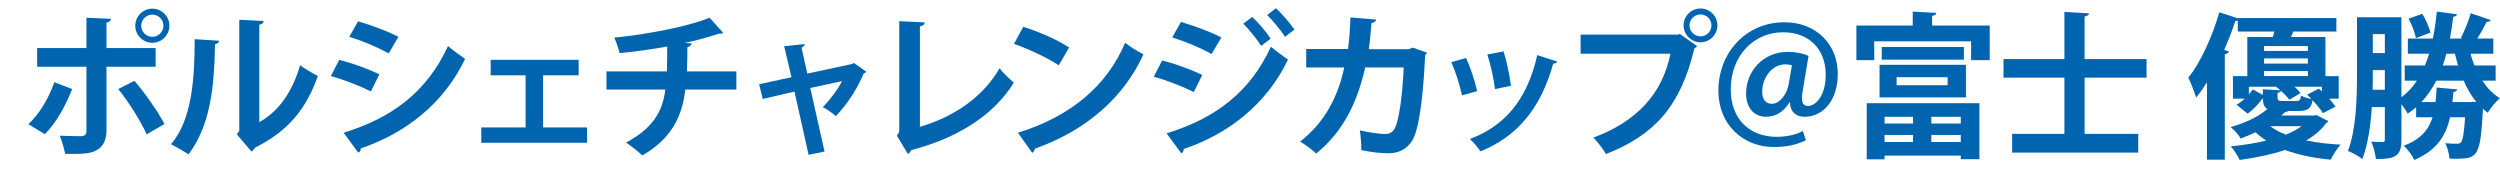
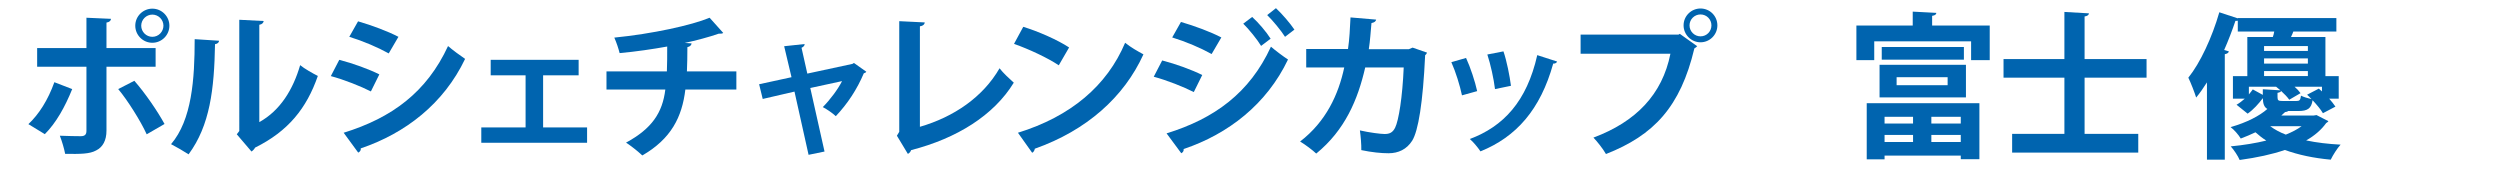
<svg xmlns="http://www.w3.org/2000/svg" id="_レイヤー_2" width="626" height="45" viewBox="0 0 626 45">
  <defs>
    <style>.cls-1{fill:none;}.cls-2{fill:#0064af;}</style>
  </defs>
  <g id="_作業">
    <path class="cls-2" d="M18.081,22.308c-1.803,4.467-4.036,8.464-6.857,11.285l-4.114-2.508c2.665-2.508,4.898-6.035,6.505-10.501l4.467,1.724ZM26.662,16.704v15.987c0,2.508-.939,4.153-2.586,4.977-1.646.901-3.84.901-7.758.862-.235-1.254-.784-3.135-1.333-4.545,1.725.079,4.468.118,5.251.118,1.058,0,1.41-.47,1.41-1.333v-16.065h-12.343v-4.663h12.343v-7.602l6.152.274c-.039.47-.392.823-1.137.94v6.387h12.305v4.663h-12.305ZM33.638,20.23c2.782,3.174,5.799,7.602,7.562,10.815l-4.467,2.586c-1.489-3.292-4.82-8.582-7.132-11.324l4.036-2.077ZM38.144,2.167c2.352,0,4.271,1.92,4.271,4.271s-1.92,4.271-4.271,4.271-4.271-1.92-4.271-4.271c0-2.429,1.998-4.271,4.271-4.271ZM40.926,6.438c0-1.528-1.254-2.782-2.782-2.782s-2.782,1.254-2.782,2.782,1.254,2.782,2.782,2.782c1.606,0,2.782-1.332,2.782-2.782Z" />
    <path class="cls-2" d="M54.861,10.199c-.04.431-.393.784-1.02.862-.195,11.246-1.254,20.337-6.622,27.586-1.136-.745-3.017-1.842-4.389-2.547,5.212-6.074,5.917-16.262,5.917-26.293l6.113.392ZM64.932,30.575c5.25-2.899,8.464-8.189,10.227-14.263,1.02.862,3.253,2.116,4.428,2.704-2.821,8.111-7.405,13.832-15.713,17.946-.195.392-.588.784-.901.98l-3.683-4.311.627-.823V4.949l6.112.313c-.078.431-.353.823-1.097.94v24.373Z" />
-     <path class="cls-2" d="M84.955,14.98c3.488.901,7.445,2.351,10.031,3.644l-2.115,4.271c-2.547-1.293-6.662-2.939-10.031-3.84l2.115-4.075ZM86.053,33.24c12.029-3.723,20.768-10.11,26.136-21.708.979.862,3.253,2.547,4.271,3.213-5.329,11.167-14.89,18.612-26.136,22.413.078.392-.118.823-.627,1.058l-3.645-4.976ZM89.658,5.341c3.487,1.019,7.405,2.468,10.109,3.879l-2.43,4.154c-2.743-1.528-6.426-3.096-9.875-4.154l2.195-3.879Z" />
+     <path class="cls-2" d="M84.955,14.98c3.488.901,7.445,2.351,10.031,3.644l-2.115,4.271c-2.547-1.293-6.662-2.939-10.031-3.84l2.115-4.075ZM86.053,33.24c12.029-3.723,20.768-10.11,26.136-21.708.979.862,3.253,2.547,4.271,3.213-5.329,11.167-14.89,18.612-26.136,22.413.078.392-.118.823-.627,1.058l-3.645-4.976ZM89.658,5.341c3.487,1.019,7.405,2.468,10.109,3.879l-2.43,4.154c-2.743-1.528-6.426-3.096-9.875-4.154Z" />
    <path class="cls-2" d="M144.89,14.98v3.879h-8.895v13.048h11.011v3.84h-26.489v-3.84h11.09v-13.048h-8.738v-3.879h22.021Z" />
    <path class="cls-2" d="M184.385,22.425h-12.773c-.823,6.896-3.566,12.343-10.776,16.497-1.136-1.058-2.821-2.391-4.075-3.213,6.466-3.487,9.13-7.484,9.836-13.284h-14.734v-4.545h15.126c.078-2.038.078-3.919.078-6.23-3.448.627-7.915,1.293-11.912,1.646-.313-1.215-.744-2.547-1.332-3.879,9.521-.94,19.356-3.096,23.863-4.977l3.409,3.801c-.235.196-.51.196-1.137.196-2.233.784-5.838,1.763-8.503,2.312l1.724.118c-.078.431-.353.784-1.058.94,0,2.233-.039,4.193-.117,6.074h12.382v4.545Z" />
    <path class="cls-2" d="M216.926,17.958c-.157.235-.353.313-.627.392-1.686,3.997-4.075,7.641-7.015,10.737-.783-.745-2.155-1.685-3.252-2.273,1.764-1.763,3.801-4.467,4.819-6.504l-7.954,1.724,3.565,15.909-3.996.823-3.527-15.831-7.954,1.842-.901-3.684,8.111-1.763-1.842-7.759,5.133-.548c0,.431-.312.705-.783.94l1.45,6.465,11.285-2.429.392-.235,3.096,2.194Z" />
    <path class="cls-2" d="M230.344,31.751c8.503-2.469,15.792-7.445,19.945-14.655.862,1.176,2.625,2.743,3.565,3.605-5.016,8.189-14.263,13.949-25.705,16.888-.117.353-.431.784-.822.94l-2.743-4.545.588-.979V5.301l6.387.313c-.039.47-.392.862-1.215.98v25.156Z" />
    <path class="cls-2" d="M256.223,6.712c3.919,1.215,8.621,3.292,11.481,5.172l-2.586,4.467c-2.821-1.881-7.445-4.036-11.207-5.368l2.312-4.271ZM254.891,33.24c13.205-4.075,22.296-11.756,26.842-22.531,1.449,1.175,3.135,2.116,4.584,2.899-4.858,10.697-14.224,19.044-27.193,23.628-.079.431-.314.862-.667,1.019l-3.565-5.016Z" />
    <path class="cls-2" d="M291.012,15.137c3.488.901,7.445,2.351,10.031,3.644l-2.115,4.271c-2.547-1.293-6.662-2.938-10.031-3.84l2.115-4.075ZM292.109,33.396c11.951-3.683,20.807-10.109,26.136-21.708.979.862,3.214,2.547,4.271,3.213-5.329,11.168-14.93,18.652-26.136,22.414.078.392-.118.823-.588,1.058l-3.684-4.977ZM295.715,5.497c3.487,1.019,7.405,2.469,10.109,3.879l-2.43,4.154c-2.743-1.528-6.426-3.096-9.875-4.154l2.195-3.879ZM313.543,4.243c1.567,1.411,3.566,3.762,4.624,5.447l-2.39,1.803c-.901-1.528-3.096-4.232-4.468-5.564l2.233-1.685ZM319.499,2.049c1.567,1.45,3.566,3.801,4.624,5.369l-2.351,1.802c-.979-1.567-3.096-4.114-4.468-5.446l2.194-1.725Z" />
    <path class="cls-2" d="M357.329,13.178c-.079.235-.235.47-.471.627-.549,11.912-1.724,19.004-3.252,21.434-1.372,2.155-3.448,3.135-5.917,3.135-1.842,0-4.193-.235-6.818-.784.039-1.332-.156-3.566-.353-4.937,2.391.548,5.212.901,6.191.901,1.175,0,1.998-.313,2.625-1.567.901-1.803,1.842-7.641,2.155-15.086h-9.64c-1.842,8.033-5.055,15.674-12.265,21.552-.901-.862-2.782-2.273-4.036-3.017,6.505-5.016,9.601-11.756,11.05-18.535h-9.521v-4.624h10.463c.392-2.704.47-4.898.627-7.916l6.426.549c-.078.431-.471.745-1.176.862-.234,2.469-.313,4.232-.666,6.544h10.031l.94-.392,3.605,1.254Z" />
    <path class="cls-2" d="M367.1,14.51c1.097,2.351,2.272,5.956,2.782,8.307l-3.802,1.058c-.509-2.43-1.566-5.878-2.664-8.307l3.684-1.058ZM389.904,15.411c-.117.313-.47.548-.979.509-3.213,11.56-9.286,18.377-18.221,21.982-.509-.784-1.763-2.351-2.664-3.095,8.386-3.135,14.263-9.365,16.889-21.003l4.976,1.606ZM376.465,12.864c.822,2.39,1.567,6.152,1.881,8.62l-3.997.823c-.313-2.586-1.098-6.152-1.92-8.66l4.036-.783Z" />
    <path class="cls-2" d="M395.783,8.671h24.491l.353-.196,4.35,3.095c-.196.196-.393.392-.706.549-3.487,14.655-10.148,21.748-22.139,26.45-.706-1.254-2.155-3.096-3.135-4.115,10.619-3.958,17.241-10.776,19.278-21.003h-22.492v-4.78ZM425.799,2.127c2.352,0,4.232,1.881,4.232,4.232,0,2.312-1.881,4.232-4.232,4.232-2.312,0-4.231-1.92-4.231-4.232,0-2.43,1.998-4.232,4.231-4.232ZM428.542,6.359c0-1.528-1.215-2.743-2.743-2.743-1.488,0-2.742,1.215-2.742,2.743s1.254,2.743,2.742,2.743c1.606,0,2.743-1.293,2.743-2.743Z" />
-     <path class="cls-2" d="M452.187,35.121c-2.625,1.254-5.016,1.685-8.111,1.685-7.366,0-13.793-5.368-13.793-14.106,0-9.248,6.661-17.124,16.575-17.124,7.876,0,13.323,5.486,13.323,12.931,0,6.622-3.684,10.736-8.308,10.736-2.076,0-3.565-1.136-3.684-3.605h-.117c-1.45,2.39-3.448,3.605-5.917,3.605-2.821,0-4.938-2.155-4.938-5.799,0-5.486,4.114-10.462,10.502-10.462,1.92,0,3.997.431,5.133,1.019l-1.41,8.464c-.157.823-.235,1.528-.235,2.077,0,1.372.471,1.959,1.45,1.999,1.998.039,4.506-2.625,4.506-7.837,0-6.035-3.801-10.619-10.736-10.619-7.093,0-13.049,5.682-13.049,14.302,0,7.523,4.819,11.873,11.481,11.873,2.351,0,4.78-.47,6.583-1.45l.744,2.312ZM448.699,16.352c-.431-.118-.94-.235-1.646-.235-3.253,0-5.8,3.213-5.8,6.896,0,1.803.823,2.978,2.43,2.978,1.881,0,3.801-2.272,4.232-5.094l.783-4.545Z" />
    <path class="cls-2" d="M483.807,6.398h14.42v8.66h-4.663v-4.702h-24.255v4.702h-4.468V6.398h14.106v-3.487l5.917.313c-.039.392-.313.627-1.058.745v2.429ZM467.428,39.901v-14.067h28.213v14.028h-4.663v-.901h-19.083v.94h-4.467ZM470.641,24.384v-8.15h21.63v8.15h-21.63ZM471.189,11.767h20.571v3.174h-20.571v-3.174ZM479.026,29.243h-7.132v1.685h7.132v-1.685ZM471.895,35.552h7.132v-1.763h-7.132v1.763ZM474.912,19.33v1.999h12.773v-1.999h-12.773ZM490.978,30.928v-1.685h-7.367v1.685h7.367ZM483.61,35.552h7.367v-1.763h-7.367v1.763Z" />
    <path class="cls-2" d="M537.498,19.447h-15.518v14.067h13.44v4.702h-31.583v-4.702h13.088v-14.067h-15.242v-4.663h15.242V2.989l6.152.353c-.039.392-.353.666-1.098.784v10.658h15.518v4.663Z" />
    <path class="cls-2" d="M580.049,28.812l2.978,1.528c-.117.235-.353.313-.549.47-1.175,1.646-2.86,3.135-5.016,4.35,2.587.548,5.525.901,8.621,1.058-.862.94-1.92,2.625-2.469,3.762-4.311-.392-8.15-1.214-11.481-2.429-3.213,1.097-7.014,1.92-11.324,2.508-.431-1.019-1.41-2.508-2.233-3.409,3.331-.313,6.309-.823,8.896-1.45-.98-.627-1.881-1.332-2.704-2.077-1.137.548-2.352,1.058-3.684,1.567-.549-.94-1.724-2.273-2.547-2.861,4.114-1.175,7.249-2.821,9.208-4.545-.822-.471-1.097-1.333-1.136-2.704-1.019,1.372-2.352,2.86-3.801,3.879l-2.782-2.233c.705-.392,1.41-.94,2.076-1.528h-2.978v-5.643h3.604v-9.796h6.388c.156-.431.274-.901.353-1.371h-9.13v-2.704c-.157.04-.353.04-.588.04-.823,2.429-1.764,4.898-2.821,7.288l1.176.353c-.079.353-.393.587-1.02.705v26.41h-4.467v-19.357c-.862,1.372-1.764,2.665-2.703,3.801-.354-1.175-1.372-3.801-1.96-4.976,2.979-3.684,5.956-10.11,7.759-16.379l4.624,1.528v-.079h24.687v3.37h-10.776c-.156.431-.353.901-.588,1.371h8.621v9.796h3.33v5.643h-2.39c.627.706,1.176,1.411,1.567,1.999l-3.135,1.646c-.51-.901-1.528-2.116-2.587-3.252-.312,2.077-1.254,2.704-3.526,2.704h-2.586c-.157.157-.431.235-.784.274l-.939.862h8.071l.745-.118ZM566.608,22.347l4.428.274c-.392-.313-.745-.627-1.098-.901h-6.817v1.92c.353-.431.705-.862.979-1.254l2.508,1.372v-1.411ZM577.894,11.532h-10.972v1.215h10.972v-1.215ZM577.894,15.92v-1.293h-10.972v1.293h10.972ZM566.922,17.801v1.254h10.972v-1.254h-10.972ZM568.45,31.594c1.097.823,2.39,1.528,3.918,2.116,1.567-.627,2.899-1.332,3.958-2.116h-7.876ZM575.033,25.286c.783,0,.979-.196,1.136-1.333.588.313,1.725.666,2.626.862-.354-.392-.745-.784-1.098-1.097l2.939-1.528c.273.235.509.431.783.706v-1.176h-6.857c.627.549,1.137,1.097,1.489,1.606l-2.821,1.646c-.432-.627-1.215-1.45-2.038-2.194-.078.235-.353.353-.901.47v1.097c0,.823.235.94,1.294.94h3.448Z" />
-     <path class="cls-2" d="M624.908,20.191h-3.331c1.215,1.842,2.665,3.37,4.389,4.389-.979.823-2.351,2.469-3.017,3.645-.432-.313-.823-.627-1.215-.98-.666,11.755-1.176,12.5-6.701,12.5-.549,0-1.097,0-1.685-.039-.078-1.136-.51-2.821-1.058-3.84,1.214.118,2.312.118,2.86.118.509,0,.822-.039,1.097-.392.432-.548.744-2.194,1.019-6.23h-3.762c-1.058,4.584-3.291,8.268-8.973,10.697-.471-1.097-1.686-2.743-2.626-3.566,4.232-1.606,6.23-3.997,7.21-7.131h-4.114v-2.508c-.666.548-1.371,1.097-2.115,1.606-.314-.627-.98-1.606-1.568-2.39v8.895c0,4.193-1.566,4.859-6.387,4.859-.117-1.137-.627-3.174-1.176-4.35,1.215.078,2.43.078,2.861.078s.548-.157.548-.666v-8.072h-3.252c-.313,4.624-.979,9.404-2.391,13.01-.783-.667-2.586-1.646-3.604-2.038,2.115-5.446,2.272-13.401,2.272-19.161V4.322h11.128v20.023c1.528-1.136,2.822-2.508,3.88-4.154h-3.057v-3.801h5.055c.392-.94.745-1.92,1.059-2.939h-5.329v-3.801h6.27c.431-2.116.744-4.35.979-6.74l5.055.666c-.078.353-.392.588-.94.627-.235,1.881-.51,3.723-.823,5.447h3.096l-.353-.157c.862-1.685,1.959-4.311,2.469-6.191l5.016,1.725c-.157.313-.51.431-1.059.431-.587,1.254-1.449,2.821-2.312,4.193h3.997v3.801h-5.721c.273,1.019.627,1.999,1.019,2.939h5.29v3.801ZM594.148,17.566c0,2.468,0,3.526-.039,4.898h3.056v-4.898h-3.017ZM597.165,8.554h-3.017v4.741h3.017v-4.741ZM606.53,3.46c.94,1.45,1.725,3.409,2.077,4.702l-3.645,1.371c-.274-1.332-1.058-3.37-1.842-4.859l3.409-1.214ZM619.422,25.481l.666.078c-1.254-1.528-2.312-3.331-3.174-5.368h-6.857c-1.019,1.999-2.272,3.801-3.723,5.368h3.527c.117-1.136.195-2.351.274-3.644l5.133.47c-.039.313-.353.588-.94.666l-.235,2.508h4.389l.94-.078ZM615.504,16.391c-.274-.94-.549-1.92-.784-2.939h-2.155c-.273,1.019-.548,1.999-.9,2.939h3.84Z" />
    <rect class="cls-1" width="626" height="45" />
  </g>
</svg>